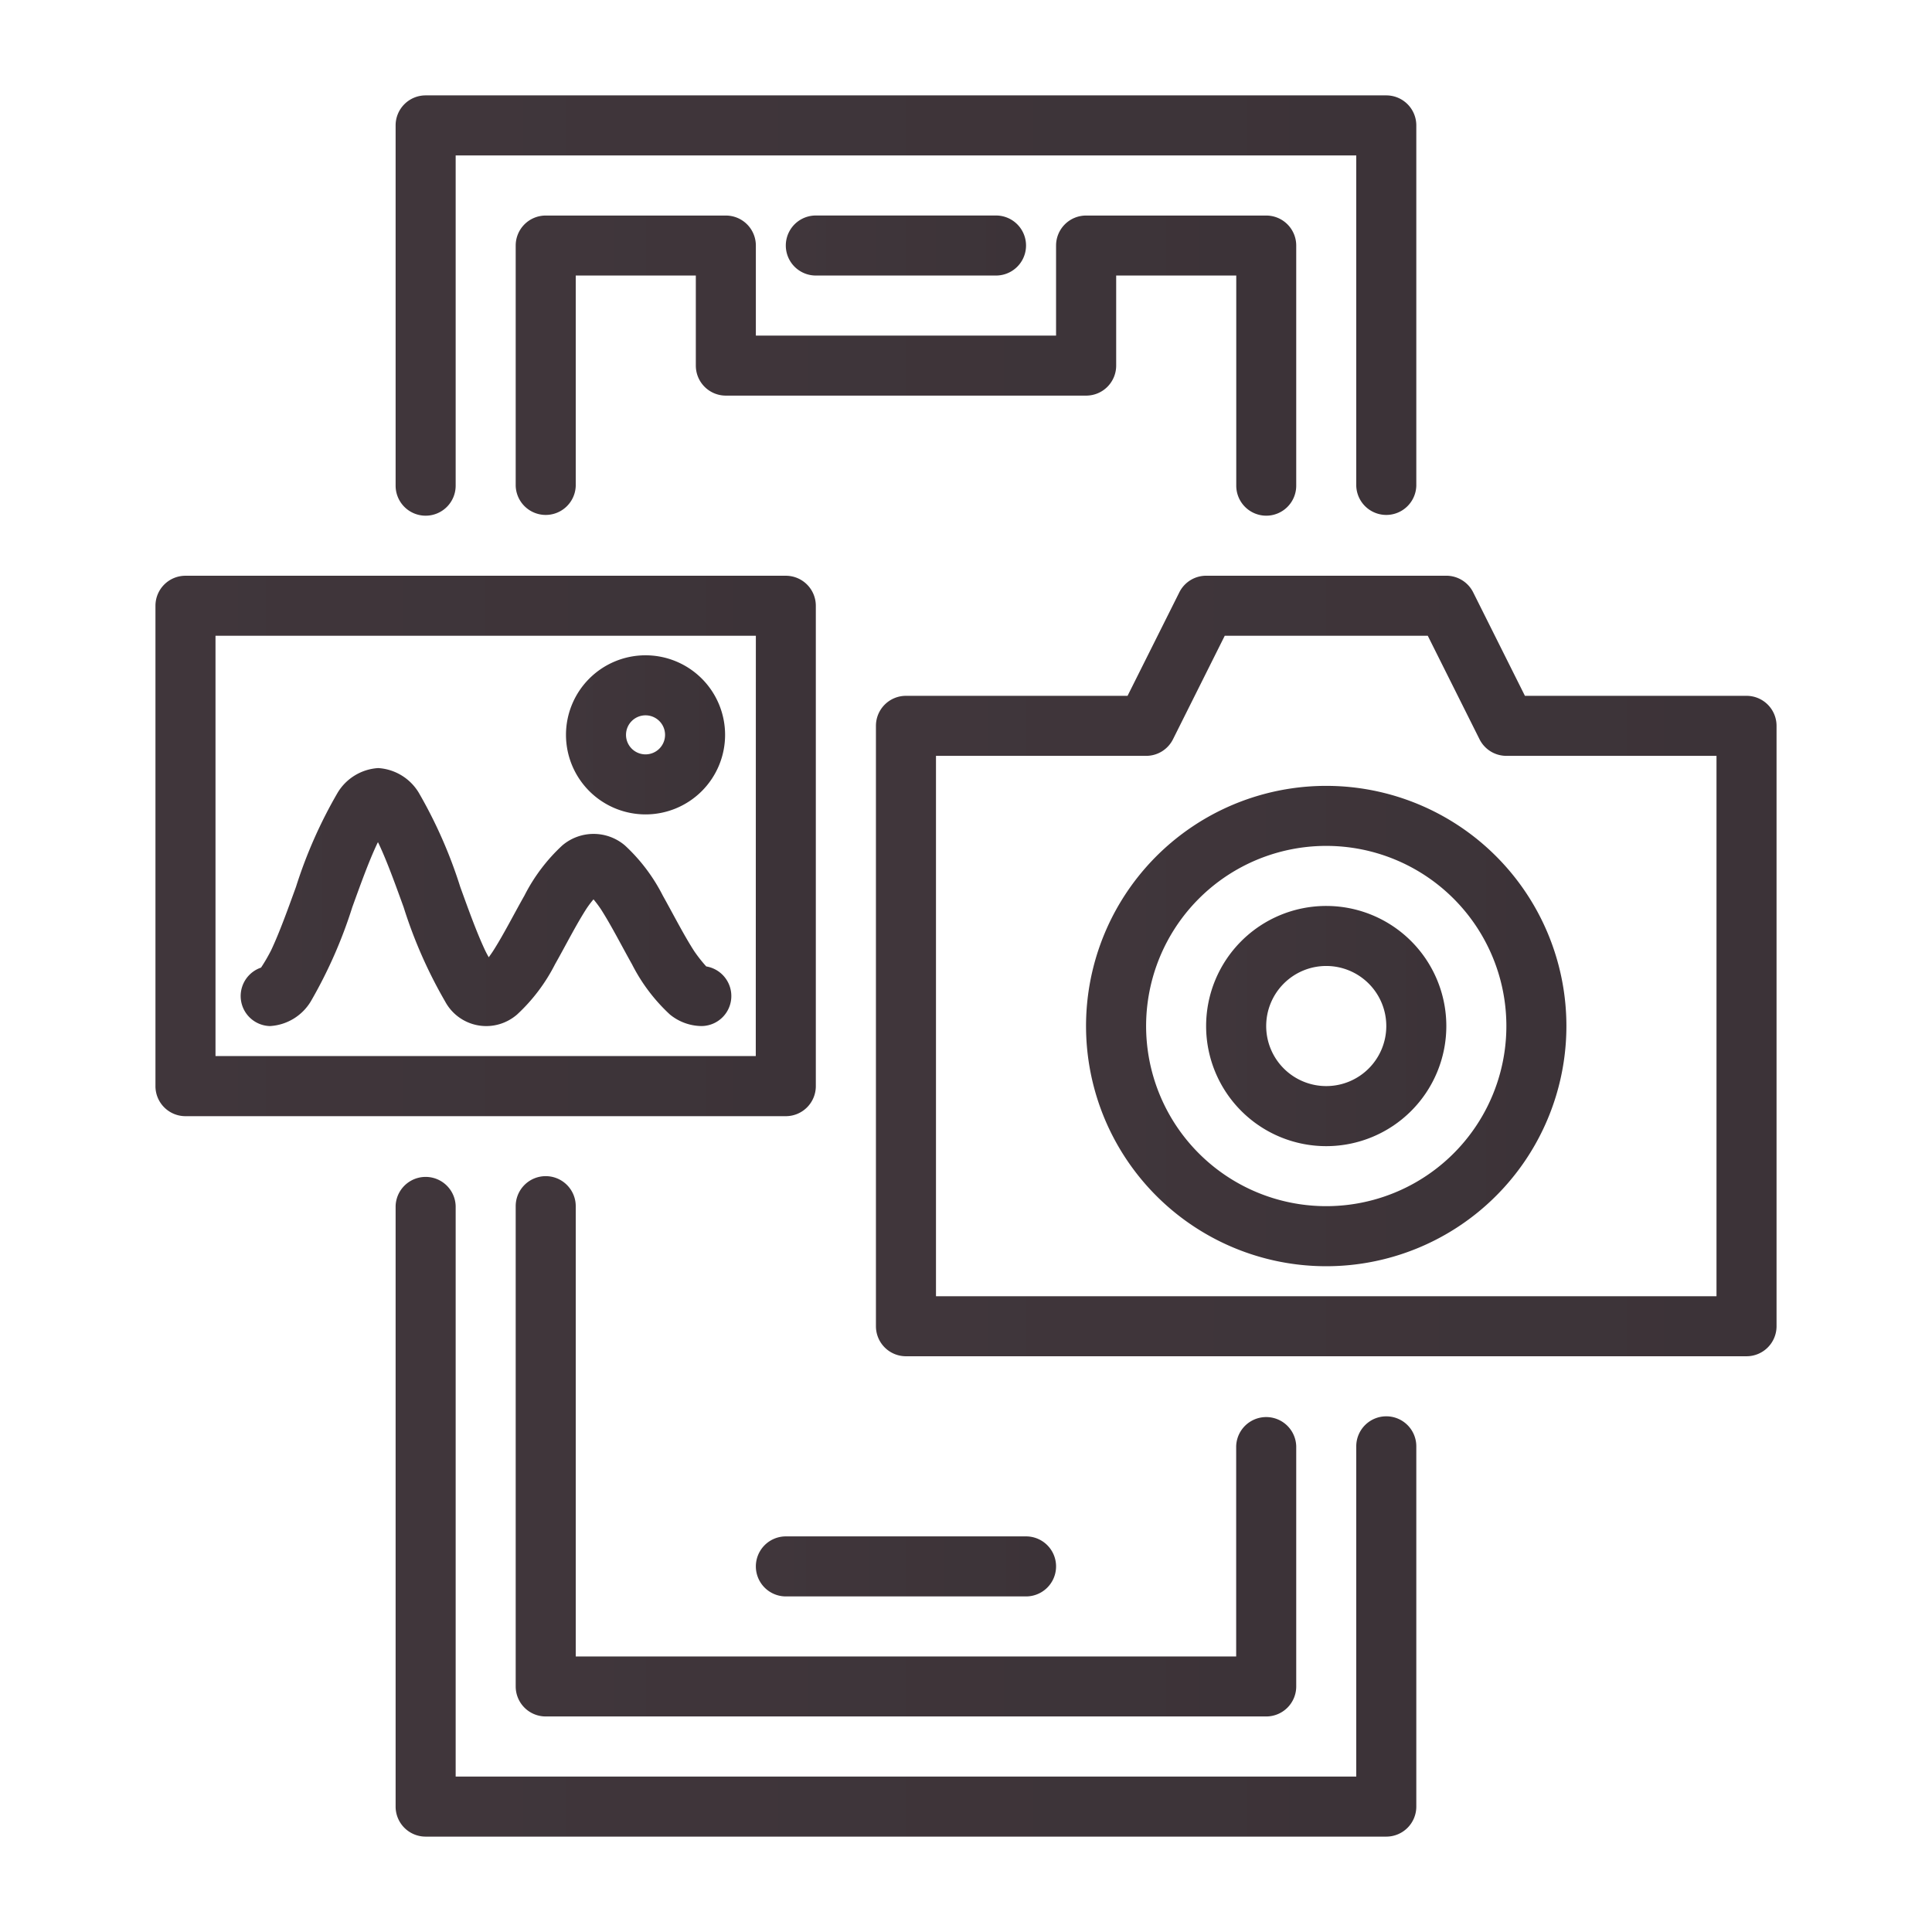
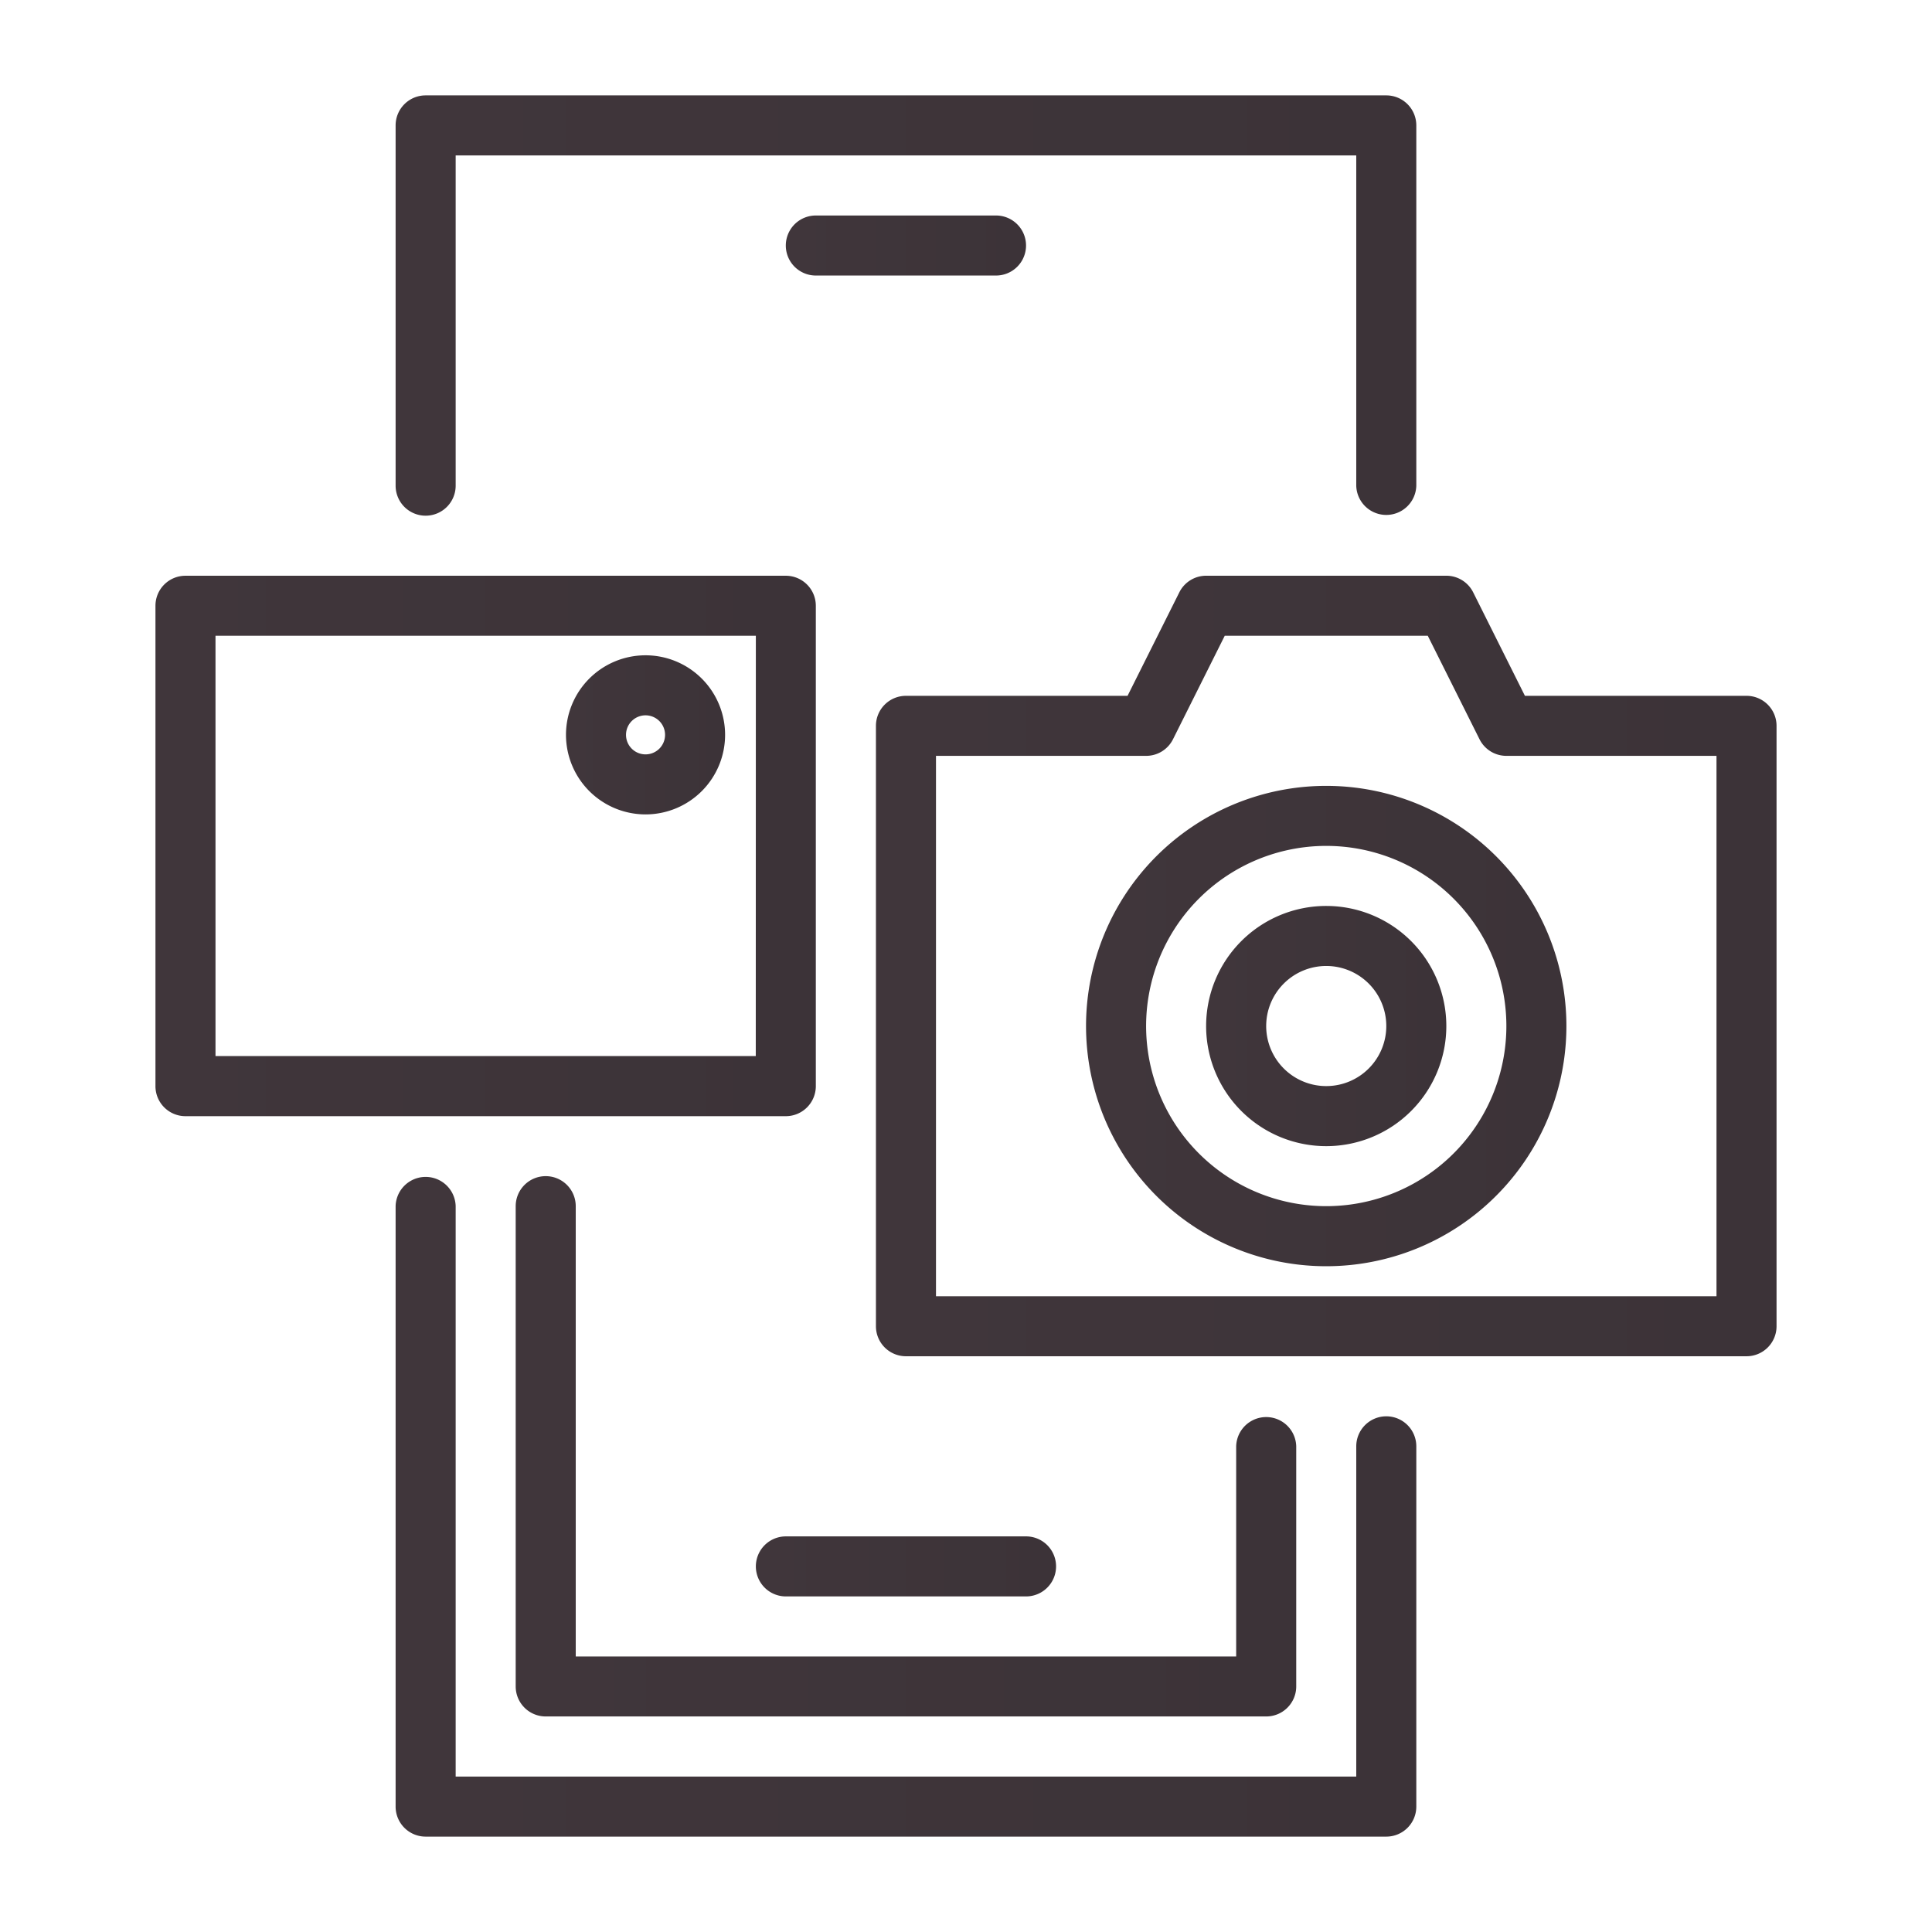
<svg xmlns="http://www.w3.org/2000/svg" xmlns:xlink="http://www.w3.org/1999/xlink" id="Camada_1" data-name="Camada 1" viewBox="0 0 952 952">
  <defs>
    <style>.cls-1,.cls-10,.cls-11,.cls-12,.cls-2,.cls-3,.cls-4,.cls-5,.cls-6,.cls-7,.cls-8,.cls-9{fill-rule:evenodd;}.cls-1{fill:url(#Gradiente_sem_nome_6);}.cls-2{fill:url(#Gradiente_sem_nome_6-2);}.cls-3{fill:url(#Gradiente_sem_nome_6-3);}.cls-4{fill:url(#Gradiente_sem_nome_6-4);}.cls-5{fill:url(#Gradiente_sem_nome_6-5);}.cls-6{fill:url(#Gradiente_sem_nome_6-6);}.cls-7{fill:url(#Gradiente_sem_nome_6-7);}.cls-8{fill:url(#Gradiente_sem_nome_6-8);}.cls-9{fill:url(#Gradiente_sem_nome_6-9);}.cls-10{fill:url(#Gradiente_sem_nome_6-10);}.cls-11{fill:url(#Gradiente_sem_nome_6-11);}.cls-12{fill:url(#Gradiente_sem_nome_6-12);}</style>
    <linearGradient id="Gradiente_sem_nome_6" x1="194.94" y1="742.27" x2="697.89" y2="742.27" gradientUnits="userSpaceOnUse">
      <stop offset="0" stop-color="#40363b" />
      <stop offset="1" stop-color="#3c3338" />
    </linearGradient>
    <linearGradient id="Gradiente_sem_nome_6-2" x1="254.11" y1="180.15" x2="638.72" y2="180.15" xlink:href="#Gradiente_sem_nome_6" />
    <linearGradient id="Gradiente_sem_nome_6-3" x1="254.11" y1="712.68" x2="638.72" y2="712.68" xlink:href="#Gradiente_sem_nome_6" />
    <linearGradient id="Gradiente_sem_nome_6-4" x1="194.94" y1="150.56" x2="697.89" y2="150.56" xlink:href="#Gradiente_sem_nome_6" />
    <linearGradient id="Gradiente_sem_nome_6-5" x1="372.45" y1="771.85" x2="520.38" y2="771.85" xlink:href="#Gradiente_sem_nome_6" />
    <linearGradient id="Gradiente_sem_nome_6-6" x1="76.6" y1="416.83" x2="402.04" y2="416.83" xlink:href="#Gradiente_sem_nome_6" />
    <linearGradient id="Gradiente_sem_nome_6-7" x1="118.61" y1="442.02" x2="360.28" y2="442.02" xlink:href="#Gradiente_sem_nome_6" />
    <linearGradient id="Gradiente_sem_nome_6-8" x1="278.89" y1="362.1" x2="357.29" y2="362.1" xlink:href="#Gradiente_sem_nome_6" />
    <linearGradient id="Gradiente_sem_nome_6-9" x1="387.24" y1="120.98" x2="505.59" y2="120.98" xlink:href="#Gradiente_sem_nome_6" />
    <linearGradient id="Gradiente_sem_nome_6-10" x1="431.62" y1="476" x2="875.4" y2="476" xlink:href="#Gradiente_sem_nome_6" />
    <linearGradient id="Gradiente_sem_nome_6-11" x1="535.17" y1="505.59" x2="771.85" y2="505.59" xlink:href="#Gradiente_sem_nome_6" />
    <linearGradient id="Gradiente_sem_nome_6-12" x1="594.34" y1="505.59" x2="712.68" y2="505.59" xlink:href="#Gradiente_sem_nome_6" />
  </defs>
  <path class="cls-1" d="M683.1,697.89a14.8,14.8,0,0,0-14.8,14.79V875.4H224.53V594.34a14.8,14.8,0,0,0-29.59,0V890.19A14.79,14.79,0,0,0,209.73,905H683.1a14.79,14.79,0,0,0,14.79-14.79V712.68A14.79,14.79,0,0,0,683.1,697.89Z" />
-   <path class="cls-2" d="M623.93,254.11a14.79,14.79,0,0,0,14.79-14.79V121a14.79,14.79,0,0,0-14.79-14.79H535.17A14.79,14.79,0,0,0,520.38,121v44.38H372.45V121a14.79,14.79,0,0,0-14.79-14.79H268.9A14.79,14.79,0,0,0,254.11,121V239.32a14.8,14.8,0,0,0,29.59,0V135.77h59.17v44.38a14.79,14.79,0,0,0,14.79,14.79H535.17A14.79,14.79,0,0,0,550,180.15V135.77h59.17V239.32A14.8,14.8,0,0,0,623.93,254.11Z" />
  <path class="cls-3" d="M268.9,579.55a14.79,14.79,0,0,0-14.79,14.79V831a14.79,14.79,0,0,0,14.79,14.79h355A14.79,14.79,0,0,0,638.72,831V712.68a14.8,14.8,0,0,0-29.59,0V816.23H283.7V594.34A14.8,14.8,0,0,0,268.9,579.55Z" />
  <path class="cls-4" d="M209.73,254.11a14.8,14.8,0,0,0,14.8-14.79V76.6H668.3V239.32a14.8,14.8,0,0,0,29.59,0V61.81A14.79,14.79,0,0,0,683.1,47H209.73a14.79,14.79,0,0,0-14.79,14.79V239.32A14.79,14.79,0,0,0,209.73,254.11Z" />
  <path class="cls-5" d="M505.59,757.06H387.24a14.79,14.79,0,0,0,0,29.58H505.59a14.79,14.79,0,0,0,0-29.58Z" />
  <path class="cls-6" d="M402,535.17V298.49a14.8,14.8,0,0,0-14.8-14.79H91.39A14.79,14.79,0,0,0,76.6,298.49V535.17A14.79,14.79,0,0,0,91.39,550H387.24A14.8,14.8,0,0,0,402,535.17Zm-29.59-14.79H106.19V313.28H372.45Z" />
-   <path class="cls-7" d="M133.15,505.59a25.15,25.15,0,0,0,20-12.16A231.58,231.58,0,0,0,173.6,447c4.08-11.26,8.13-22.53,12.21-31.18l.42-.84.43.84c4.08,8.65,8.13,19.92,12.22,31.18a230.73,230.73,0,0,0,20.42,46.41,23,23,0,0,0,31.14,9.48,23.46,23.46,0,0,0,4.37-3,87.85,87.85,0,0,0,18.67-24.72c5.16-9.11,10.35-19.39,15.47-27.36a47.89,47.89,0,0,1,3.5-4.65,56.61,56.61,0,0,1,3.51,4.65c5.16,8,10.35,18.25,15.47,27.36a87.63,87.63,0,0,0,18.66,24.72,25,25,0,0,0,15.4,5.7A14.79,14.79,0,0,0,348,476.21a70.41,70.41,0,0,1-5.92-7.52c-5.16-8-10.36-18.25-15.47-27.36a87.53,87.53,0,0,0-18.66-24.72,23.79,23.79,0,0,0-30.9,0,87.78,87.78,0,0,0-18.65,24.72c-5.17,9.11-10.36,19.39-15.48,27.36-.6.93-1.33,1.94-2.08,3-.66-1.13-1.27-2.29-1.84-3.48-4.08-8.65-8.13-19.92-12.21-31.18a231.25,231.25,0,0,0-20.43-46.4,25.14,25.14,0,0,0-20-12.16,25.17,25.17,0,0,0-20,12.16A230.65,230.65,0,0,0,145.85,437c-4.09,11.26-8.14,22.53-12.22,31.18a85.47,85.47,0,0,1-5,8.61,14.8,14.8,0,0,0,4.49,28.81Z" />
-   <path class="cls-8" d="M318.09,401.3a39.2,39.2,0,1,0-39.2-39.2h0A39.22,39.22,0,0,0,318.09,401.3Zm0-48.82a9.62,9.62,0,1,1-9.62,9.62h0A9.62,9.62,0,0,1,318.09,352.48Z" />
+   <path class="cls-8" d="M318.09,401.3a39.2,39.2,0,1,0-39.2-39.2h0A39.22,39.22,0,0,0,318.09,401.3Zm0-48.82a9.62,9.62,0,1,1-9.62,9.62h0A9.62,9.62,0,0,1,318.09,352.48" />
  <path class="cls-9" d="M490.79,135.77a14.79,14.79,0,1,0,0-29.58H402a14.79,14.79,0,1,0,0,29.58Z" />
  <path class="cls-10" d="M860.61,342.87H751.41l-25.5-51a14.8,14.8,0,0,0-13.23-8.18H594.34a14.78,14.78,0,0,0-13.22,8.18l-25.51,51H446.41a14.79,14.79,0,0,0-14.79,14.79V653.51a14.79,14.79,0,0,0,14.79,14.79h414.2a14.79,14.79,0,0,0,14.79-14.79V357.66A14.79,14.79,0,0,0,860.61,342.87Zm-14.8,295.85H461.21V372.45H564.76A14.78,14.78,0,0,0,578,364.27l25.5-51H703.54l25.5,51a14.79,14.79,0,0,0,13.23,8.18H845.81Z" />
  <path class="cls-11" d="M653.51,387.24A118.35,118.35,0,1,0,771.85,505.59,118.35,118.35,0,0,0,653.51,387.24Zm0,207.1a88.76,88.76,0,1,1,88.76-88.75A88.75,88.75,0,0,1,653.51,594.34Z" />
  <path class="cls-12" d="M653.51,446.41a59.18,59.18,0,1,0,59.17,59.18A59.18,59.18,0,0,0,653.51,446.41Zm0,88.76a29.59,29.59,0,1,1,29.59-29.58A29.58,29.58,0,0,1,653.51,535.17Z" />
</svg>